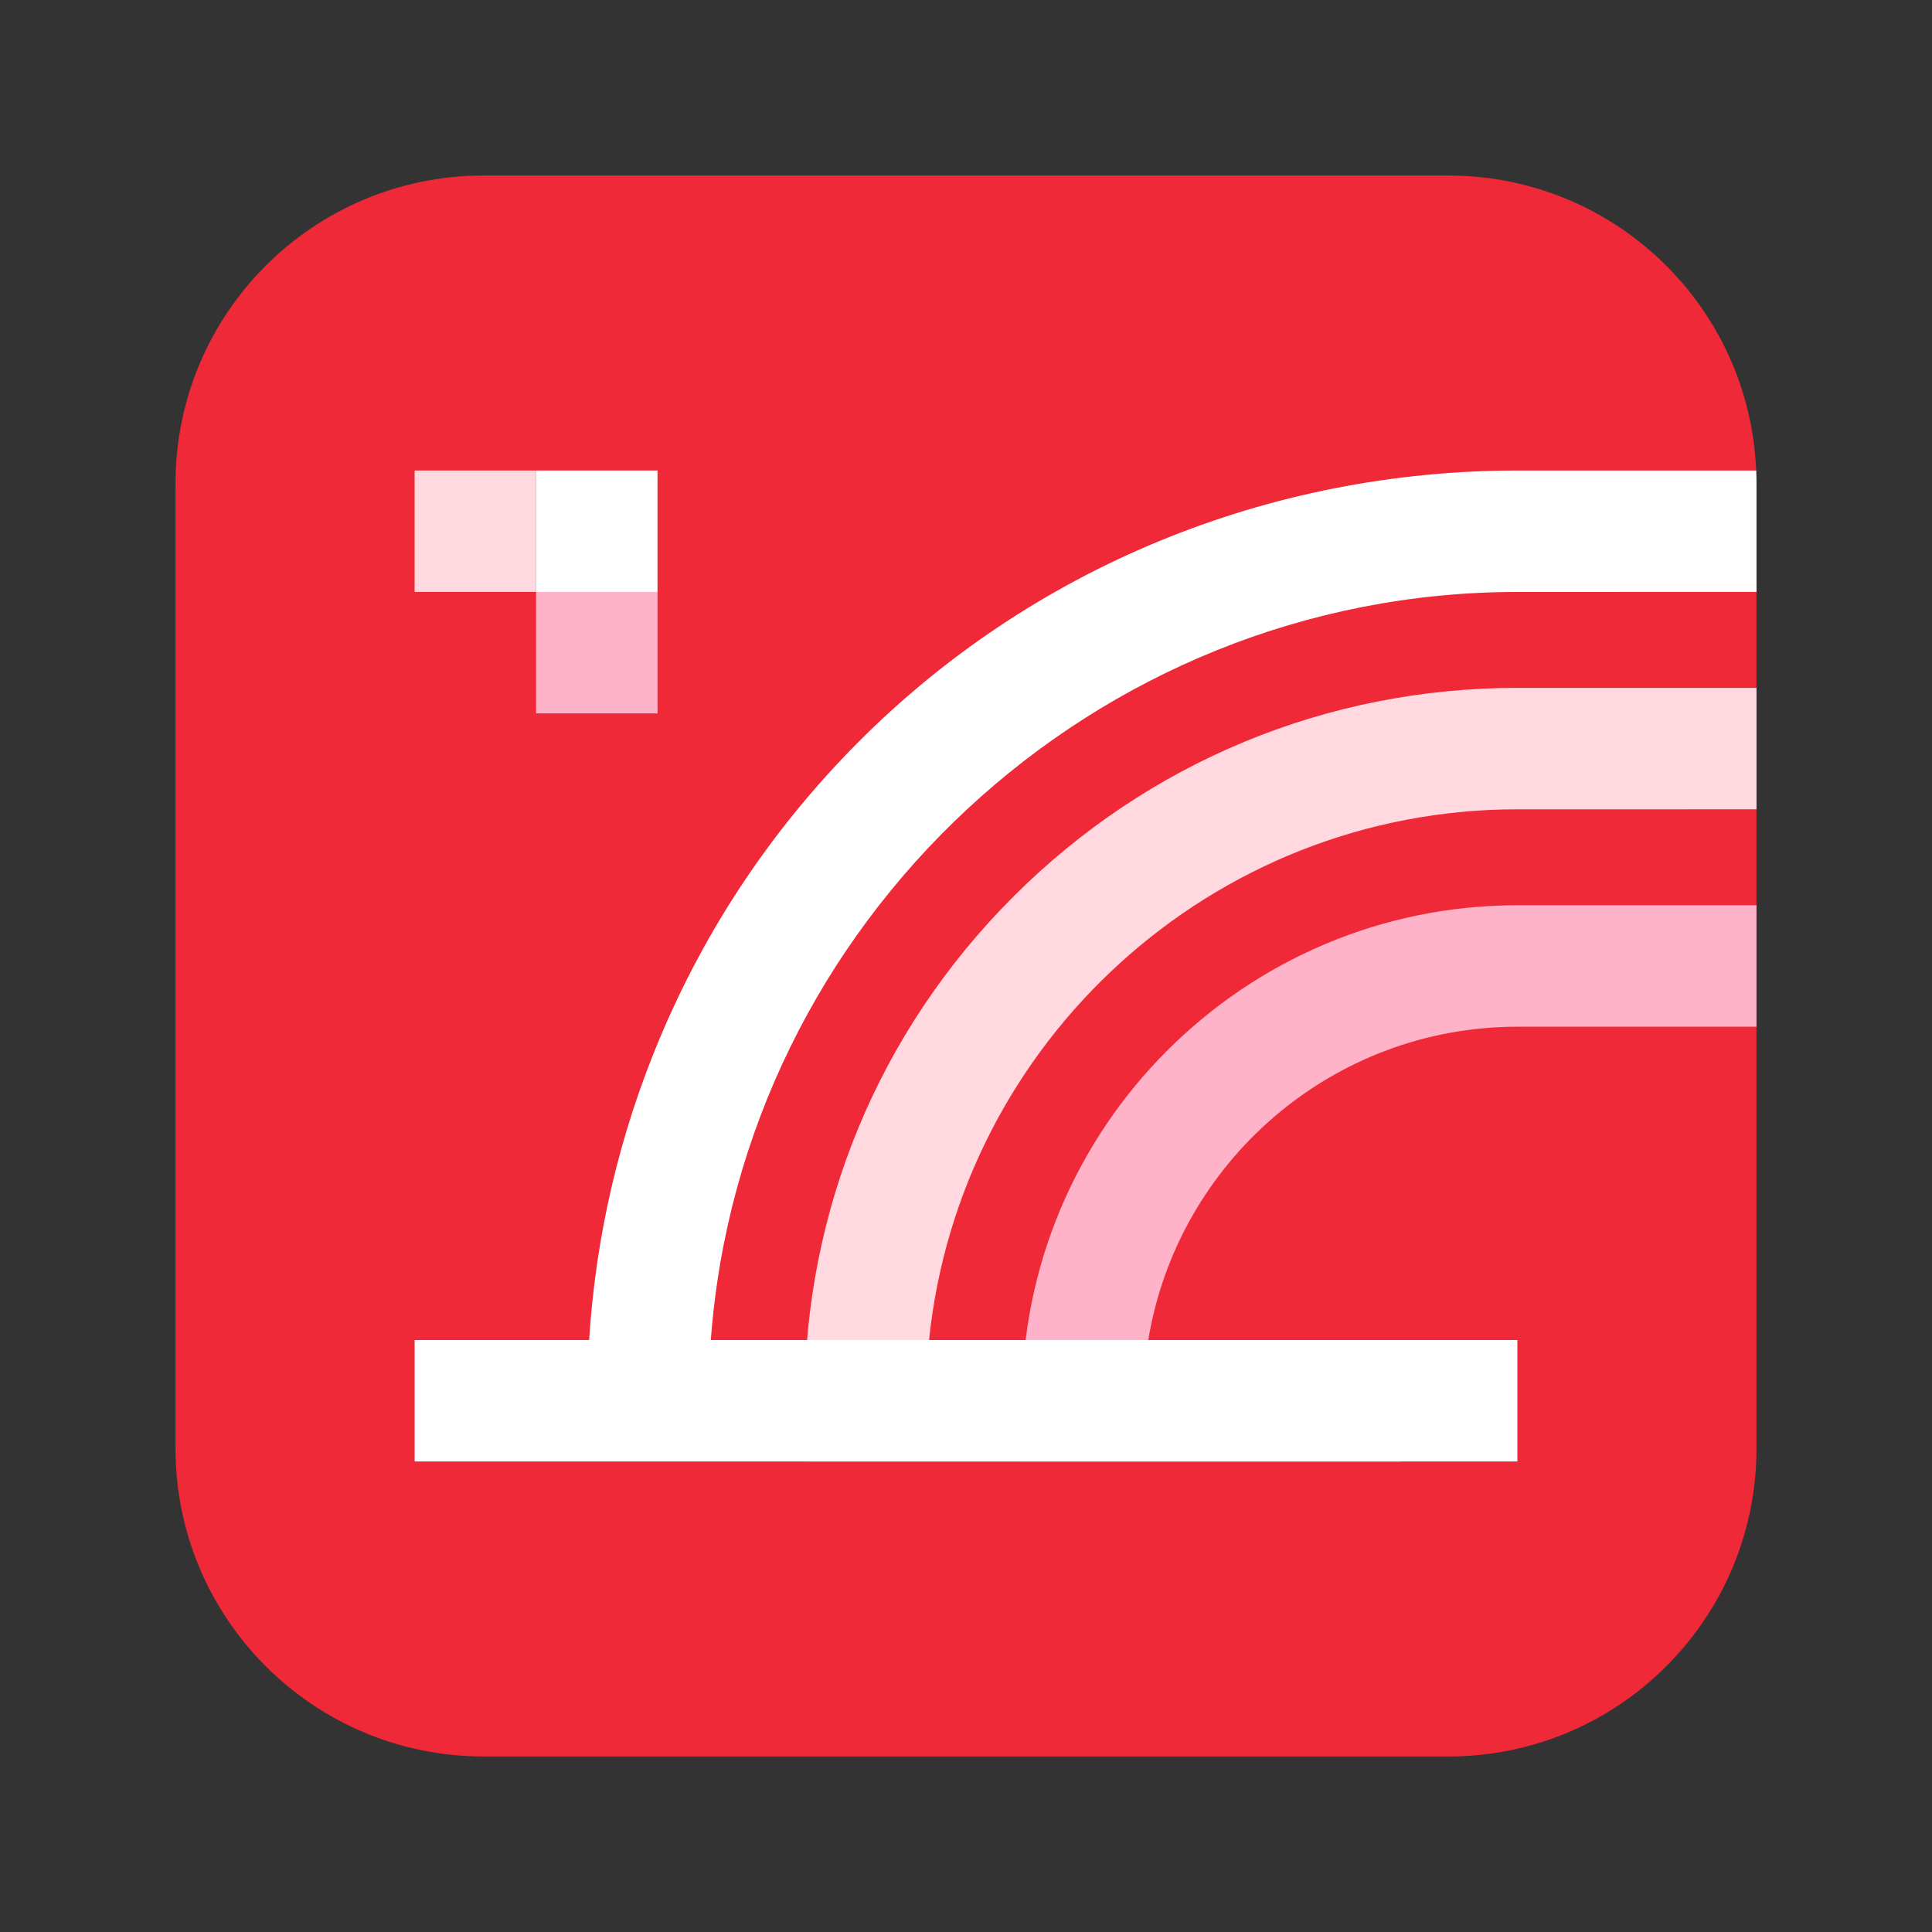
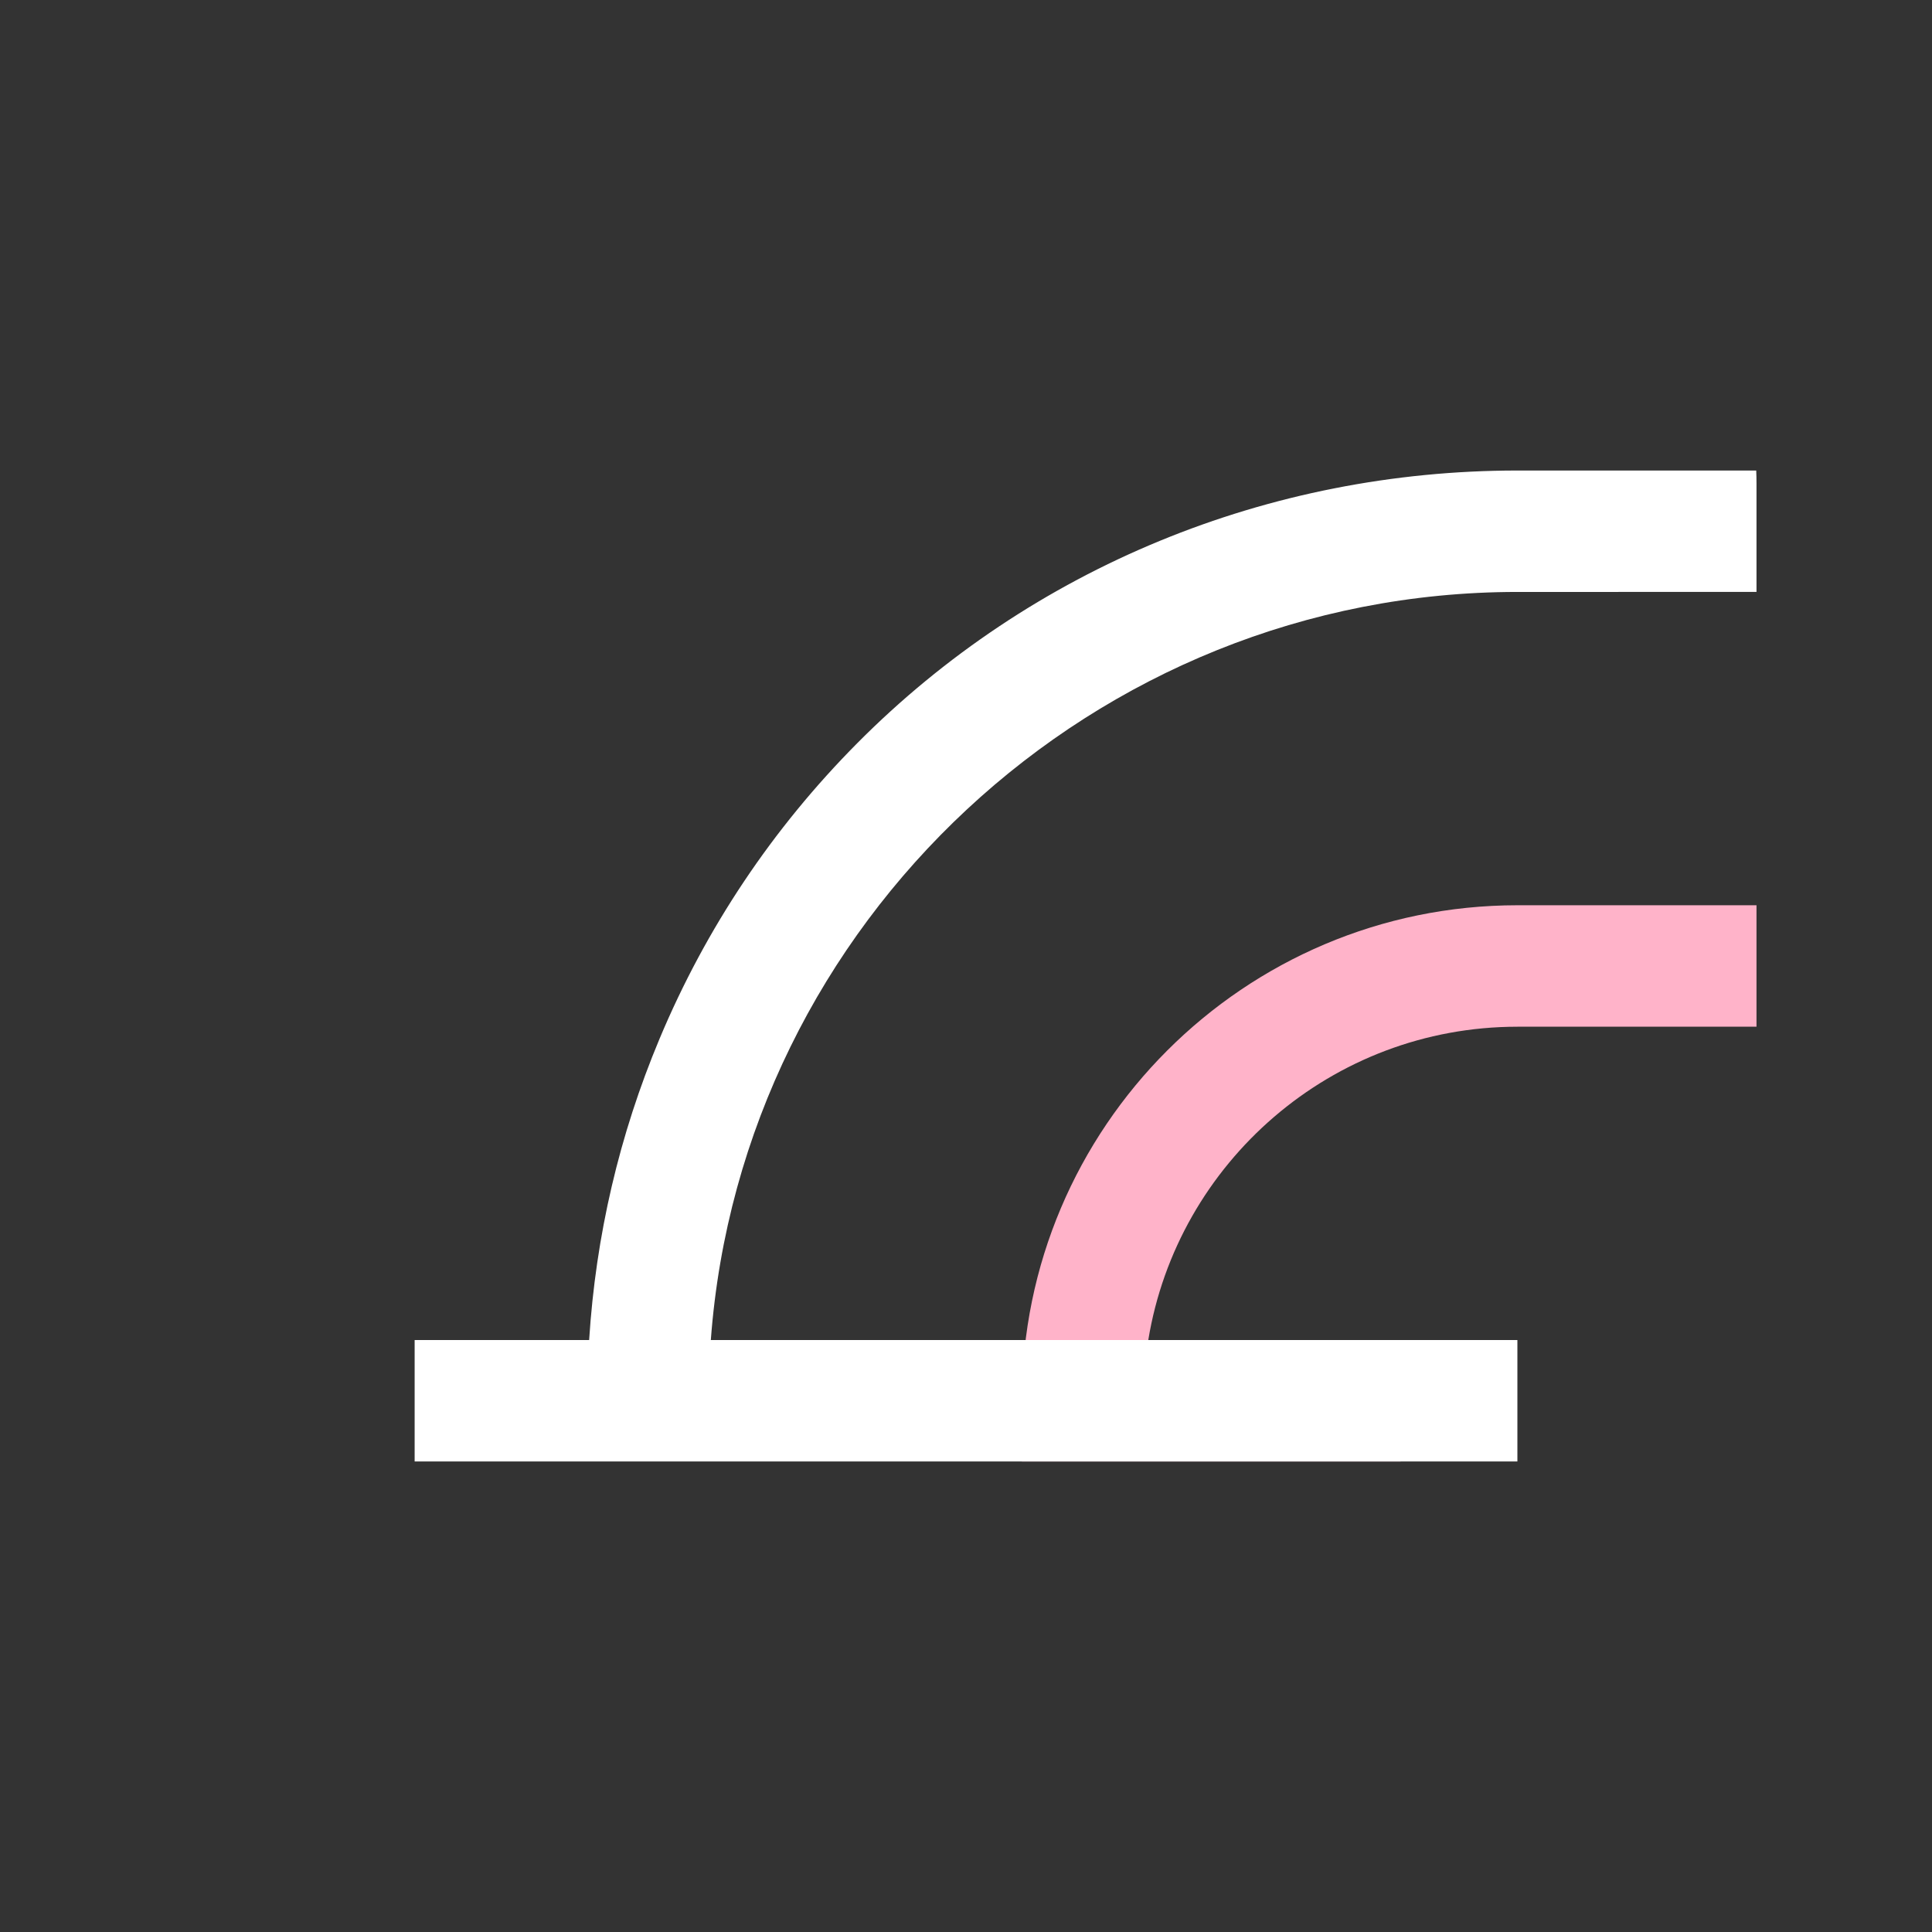
<svg xmlns="http://www.w3.org/2000/svg" id="Logomark" viewBox="0 0 1000 1000">
  <rect x="0" y="0" width="1000" height="1000" fill="#333333" stroke="none" />
  <defs>
    <style>
      .cls-1 {
        fill: #ffd9df;
      }

      .cls-2 {
        fill: #fff;
      }

      .cls-3 {
        fill: #ef2938;
      }

      .cls-4 {
        fill: #ffb3c9;
      }
    </style>
  </defs>
-   <path class="cls-3" d="M899.41,274.96l9.74,31.42v49.67l-15.45,31.42,15.45,31.42v49.67l-21.99,31.42,21.99,31.42v218.31c0,88.04-71.36,159.44-159.44,159.44H250.28c-88.04,0-159.44-71.4-159.44-159.44V250.25c0-88.04,71.4-159.4,159.44-159.4h499.43c85.84,0,155.79,67.75,159.29,152.69l-9.6,31.42Z" />
  <g>
-     <rect class="cls-1" x="214.61" y="243.53" width="62.86" height="62.86" />
-     <rect class="cls-2" x="277.47" y="243.53" width="62.86" height="62.86" />
-     <rect class="cls-4" x="277.47" y="306.39" width="62.86" height="62.86" />
-   </g>
-   <path class="cls-1" d="M785.4,356.04c-98.56,0-191.22,38.38-260.91,108.07-69.69,69.69-108.07,162.35-108.07,260.91v31.43h308.53v-62.86h-244.06c15.79-154.08,146.33-274.69,304.52-274.69h0s123.76-.01,123.76-.01v-62.85h-123.76Z" />
+     </g>
  <path class="cls-4" d="M909.16,468.56h-123.76c-141.41,0-256.46,115.05-256.46,256.47v31.43h196.01v-62.86h-130.6c15.06-91.86,95-162.17,191.05-162.17v-.02h123.76v-62.84Z" />
  <path class="cls-2" d="M909.16,250.25c0-2.24-.04-4.48-.14-6.71h-123.6c-128.52,0-251.32,50.11-341.68,141.1-43.88,44.19-78.33,95.68-102.37,153.06-20.83,49.7-33.02,102.02-36.43,155.9h-90.32v62.86H785.4v-62.86H367.92c16.03-216.22,198.4-387.21,417.49-387.21h0s123.75-.01,123.75-.01v-56.13Z" />
</svg>